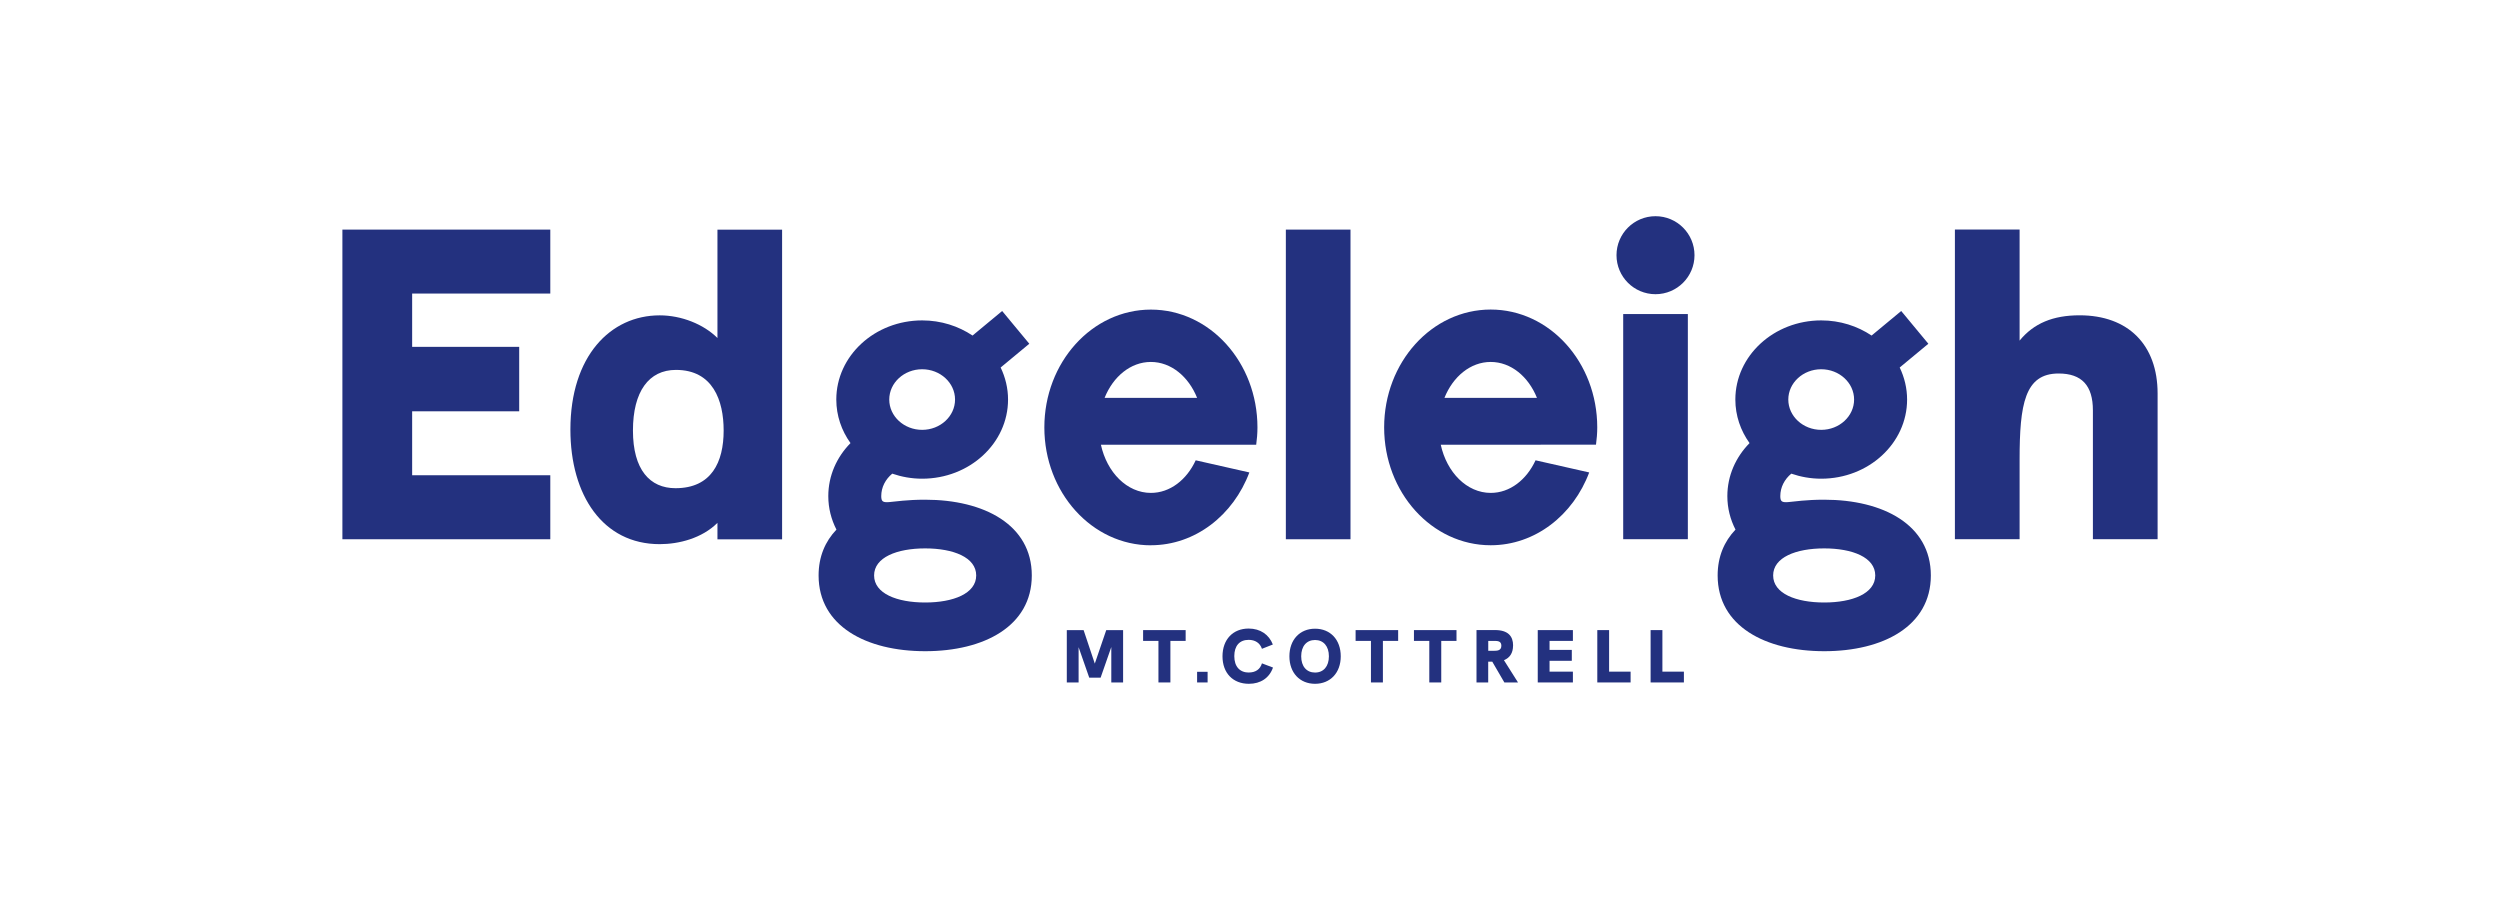
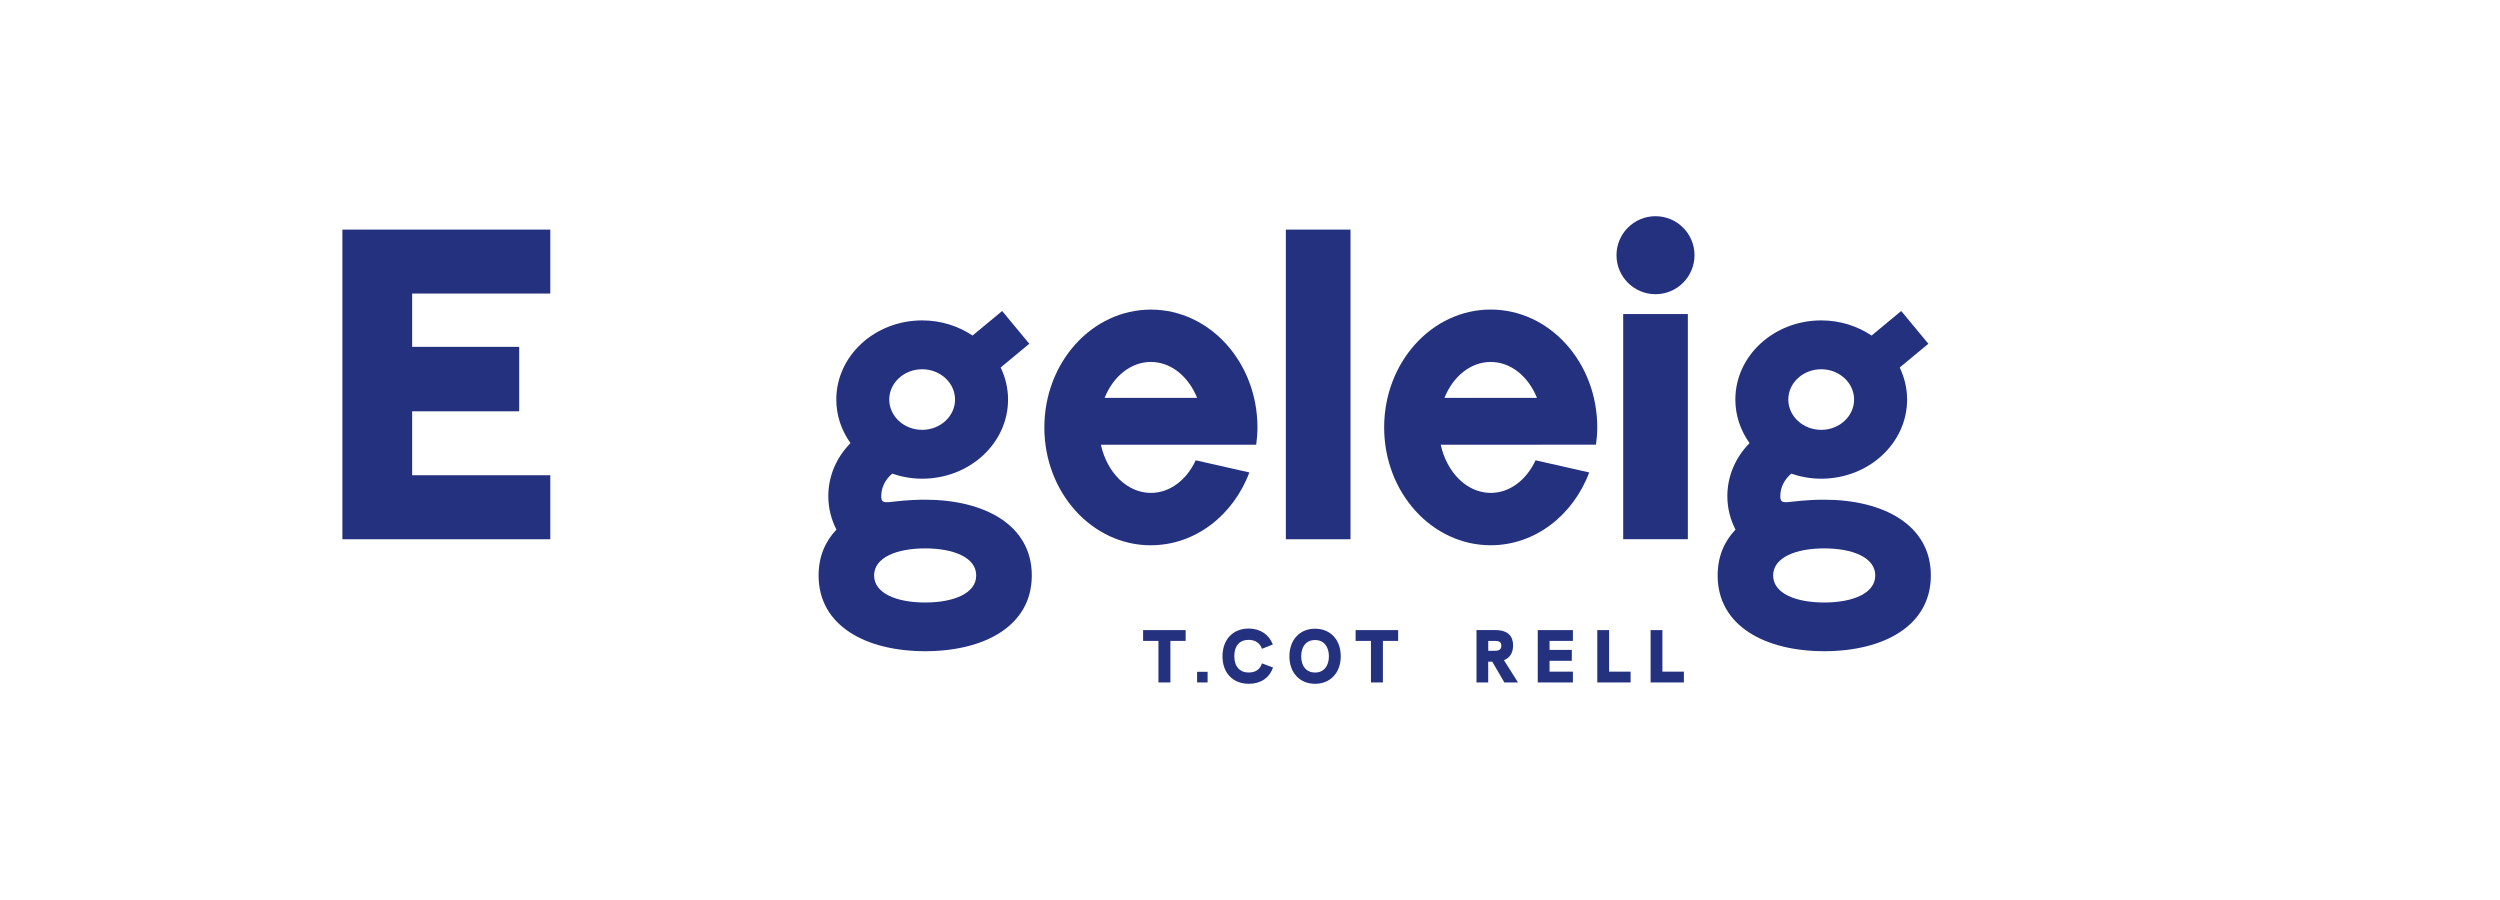
<svg xmlns="http://www.w3.org/2000/svg" id="Layer_2" data-name="Layer 2" viewBox="0 0 500 180">
  <defs>
    <style>
      .cls-1 {
        fill: #23317f;
      }
    </style>
  </defs>
  <polygon class="cls-1" points="68.48 107.85 110.06 107.85 110.06 95.05 82.43 95.05 82.43 82.26 103.84 82.26 103.84 69.37 82.43 69.37 82.43 58.71 110.06 58.71 110.06 45.92 68.48 45.92 68.48 107.85" />
-   <path class="cls-1" d="M143.49,67.6c-2.76-2.75-7.2-4.53-11.55-4.53-9.86,0-17.86,8.17-17.86,22.84,0,13.15,6.49,22.92,17.86,22.92,3.82,0,8.44-1.16,11.55-4.26v3.29h12.93v-61.93h-12.93v21.68ZM135.1,97.64c-5.14,0-8.51-3.71-8.51-11.53s3.18-12.13,8.6-12.13c7.39,0,9.54,6.11,9.54,12.13,0,6.31-2.43,11.53-9.63,11.53Z" />
-   <path class="cls-1" d="M415.92,63.06c-5.31,0-9.17,1.6-12,5.06v-22.21h-12.94v61.93h12.94v-15.9c0-11.11,1.03-17.24,7.8-17.24,4.63,0,6.86,2.4,6.86,7.37v25.77h12.94v-29.14c0-9.77-5.91-15.64-15.6-15.64Z" />
-   <polygon class="cls-1" points="218.96 132.72 216.72 126.02 213.36 126.02 213.36 136.49 215.72 136.49 215.72 129.44 217.85 135.54 220.12 135.54 222.26 129.41 222.26 136.49 224.62 136.49 224.62 126.02 221.25 126.02 218.96 132.72" />
  <polygon class="cls-1" points="228.62 128.18 231.69 128.18 231.69 136.49 234.08 136.49 234.08 128.18 237.13 128.18 237.13 126.02 228.62 126.02 228.62 128.18" />
  <rect class="cls-1" x="239.42" y="134.36" width="2.1" height="2.13" />
  <path class="cls-1" d="M249.78,134.51c-1.82,0-2.92-1.19-2.92-3.28s1.07-3.26,2.87-3.26c1.28,0,2.26.6,2.66,1.79l2.18-.86c-.77-1.98-2.5-3.19-4.84-3.19-3.14,0-5.23,2.19-5.23,5.55s2.1,5.5,5.28,5.5c2.33,0,4.09-1.16,4.82-3.25l-2.21-.84c-.36,1.22-1.31,1.83-2.62,1.83Z" />
  <path class="cls-1" d="M263.01,125.74c-3.04,0-5.13,2.21-5.13,5.52s2.09,5.5,5.13,5.5,5.14-2.19,5.14-5.5-2.07-5.52-5.14-5.52ZM263.01,134.51c-1.68,0-2.77-1.22-2.77-3.25s1.08-3.26,2.77-3.26,2.77,1.25,2.77,3.26-1.07,3.25-2.77,3.25Z" />
  <polygon class="cls-1" points="271.12 128.18 274.19 128.18 274.19 136.49 276.58 136.49 276.58 128.18 279.63 128.18 279.63 126.02 271.12 126.02 271.12 128.18" />
-   <polygon class="cls-1" points="282.79 128.18 285.86 128.18 285.86 136.49 288.25 136.49 288.25 128.18 291.3 128.18 291.3 126.02 282.79 126.02 282.79 128.18" />
  <path class="cls-1" d="M302.62,129.11c0-1.86-.99-3.1-3.64-3.1h-3.68v10.48h2.34v-4.16h.81l2.42,4.16h2.73l-2.81-4.45c1.17-.47,1.82-1.44,1.82-2.93ZM298.75,130.16h-1.1v-1.98h1.1c.74,0,1.52,0,1.52.96s-.77,1.02-1.52,1.02Z" />
  <polygon class="cls-1" points="307.55 136.49 314.58 136.49 314.58 134.33 309.91 134.33 309.91 132.16 314.36 132.16 314.36 129.98 309.91 129.98 309.91 128.18 314.58 128.18 314.58 126.02 307.55 126.02 307.55 136.49" />
  <polygon class="cls-1" points="321.82 126.02 319.46 126.02 319.46 136.49 326.12 136.49 326.12 134.33 321.82 134.33 321.82 126.02" />
  <polygon class="cls-1" points="332.48 126.02 330.12 126.02 330.12 136.49 336.78 136.49 336.78 134.33 332.48 134.33 332.48 126.02" />
  <path class="cls-1" d="M185.03,99.94c-7.4,0-8.78,1.51-8.78-.72,0-1.79.86-3.38,2.2-4.49,1.86.64,3.87,1.01,5.98,1.01,9.49,0,17.18-7.09,17.18-15.83,0-2.28-.54-4.45-1.48-6.41l5.73-4.75-5.43-6.55-5.92,4.91c-2.83-1.89-6.3-3.03-10.07-3.03-9.49,0-17.18,7.09-17.18,15.83,0,3.22,1.05,6.21,2.84,8.71-2.76,2.81-4.44,6.52-4.44,10.61,0,2.4.59,4.66,1.63,6.69-2.25,2.36-3.57,5.41-3.57,9.17,0,10.14,9.55,15.15,21.32,15.15s21.32-5.01,21.32-15.15-9.55-15.15-21.32-15.15ZM184.43,73.85c3.63,0,6.58,2.72,6.58,6.06s-2.95,6.06-6.58,6.06-6.58-2.72-6.58-6.06,2.95-6.06,6.58-6.06ZM185.03,120.5c-5.64,0-10.21-1.79-10.21-5.41s4.57-5.41,10.21-5.41,10.21,1.79,10.21,5.41-4.57,5.41-10.21,5.41Z" />
  <path class="cls-1" d="M364.84,99.94c-7.4,0-8.78,1.51-8.78-.72,0-1.79.86-3.38,2.2-4.49,1.86.64,3.87,1.01,5.98,1.01,9.49,0,17.18-7.09,17.18-15.83,0-2.28-.54-4.45-1.48-6.41l5.73-4.75-5.43-6.55-5.92,4.91c-2.83-1.89-6.3-3.03-10.07-3.03-9.49,0-17.18,7.09-17.18,15.83,0,3.22,1.05,6.21,2.84,8.71-2.76,2.81-4.44,6.52-4.44,10.61,0,2.4.59,4.66,1.63,6.69-2.25,2.36-3.57,5.41-3.57,9.17,0,10.14,9.55,15.15,21.32,15.15s21.32-5.01,21.32-15.15-9.55-15.15-21.32-15.15ZM364.24,73.85c3.63,0,6.58,2.72,6.58,6.06s-2.95,6.06-6.58,6.06-6.58-2.72-6.58-6.06,2.95-6.06,6.58-6.06ZM364.84,120.5c-5.64,0-10.21-1.79-10.21-5.41s4.57-5.41,10.21-5.41,10.21,1.79,10.21,5.41-4.57,5.41-10.21,5.41Z" />
  <path class="cls-1" d="M230.17,109.05c8.89,0,16.5-6.02,19.7-14.56l-10.73-2.43c-1.8,3.9-5.13,6.52-8.96,6.52-4.78,0-8.79-4.09-10-9.64h31.06c.15-1.13.25-2.28.25-3.45,0-13.02-9.54-23.57-21.31-23.57s-21.31,10.55-21.31,23.57,9.54,23.57,21.31,23.57ZM230.17,72.39c4.04,0,7.54,2.92,9.25,7.18h-18.5c1.71-4.26,5.21-7.18,9.25-7.18Z" />
  <path class="cls-1" d="M308.14,88.93h11.06c.15-1.13.25-2.28.25-3.45,0-13.02-9.54-23.57-21.31-23.57s-21.31,10.55-21.31,23.57,9.54,23.57,21.31,23.57c8.89,0,16.5-6.02,19.7-14.56l-10.73-2.43c-1.8,3.9-5.13,6.52-8.96,6.52-4.78,0-8.79-4.09-10-9.64h19.99ZM298.14,72.39c4.04,0,7.54,2.92,9.25,7.18h-18.5c1.71-4.26,5.21-7.18,9.25-7.18Z" />
  <rect class="cls-1" x="257.17" y="45.92" width="12.93" height="61.93" />
  <rect class="cls-1" x="324.64" y="62.81" width="12.93" height="45.03" />
  <circle class="cls-1" cx="331.1" cy="51.04" r="7.8" />
</svg>